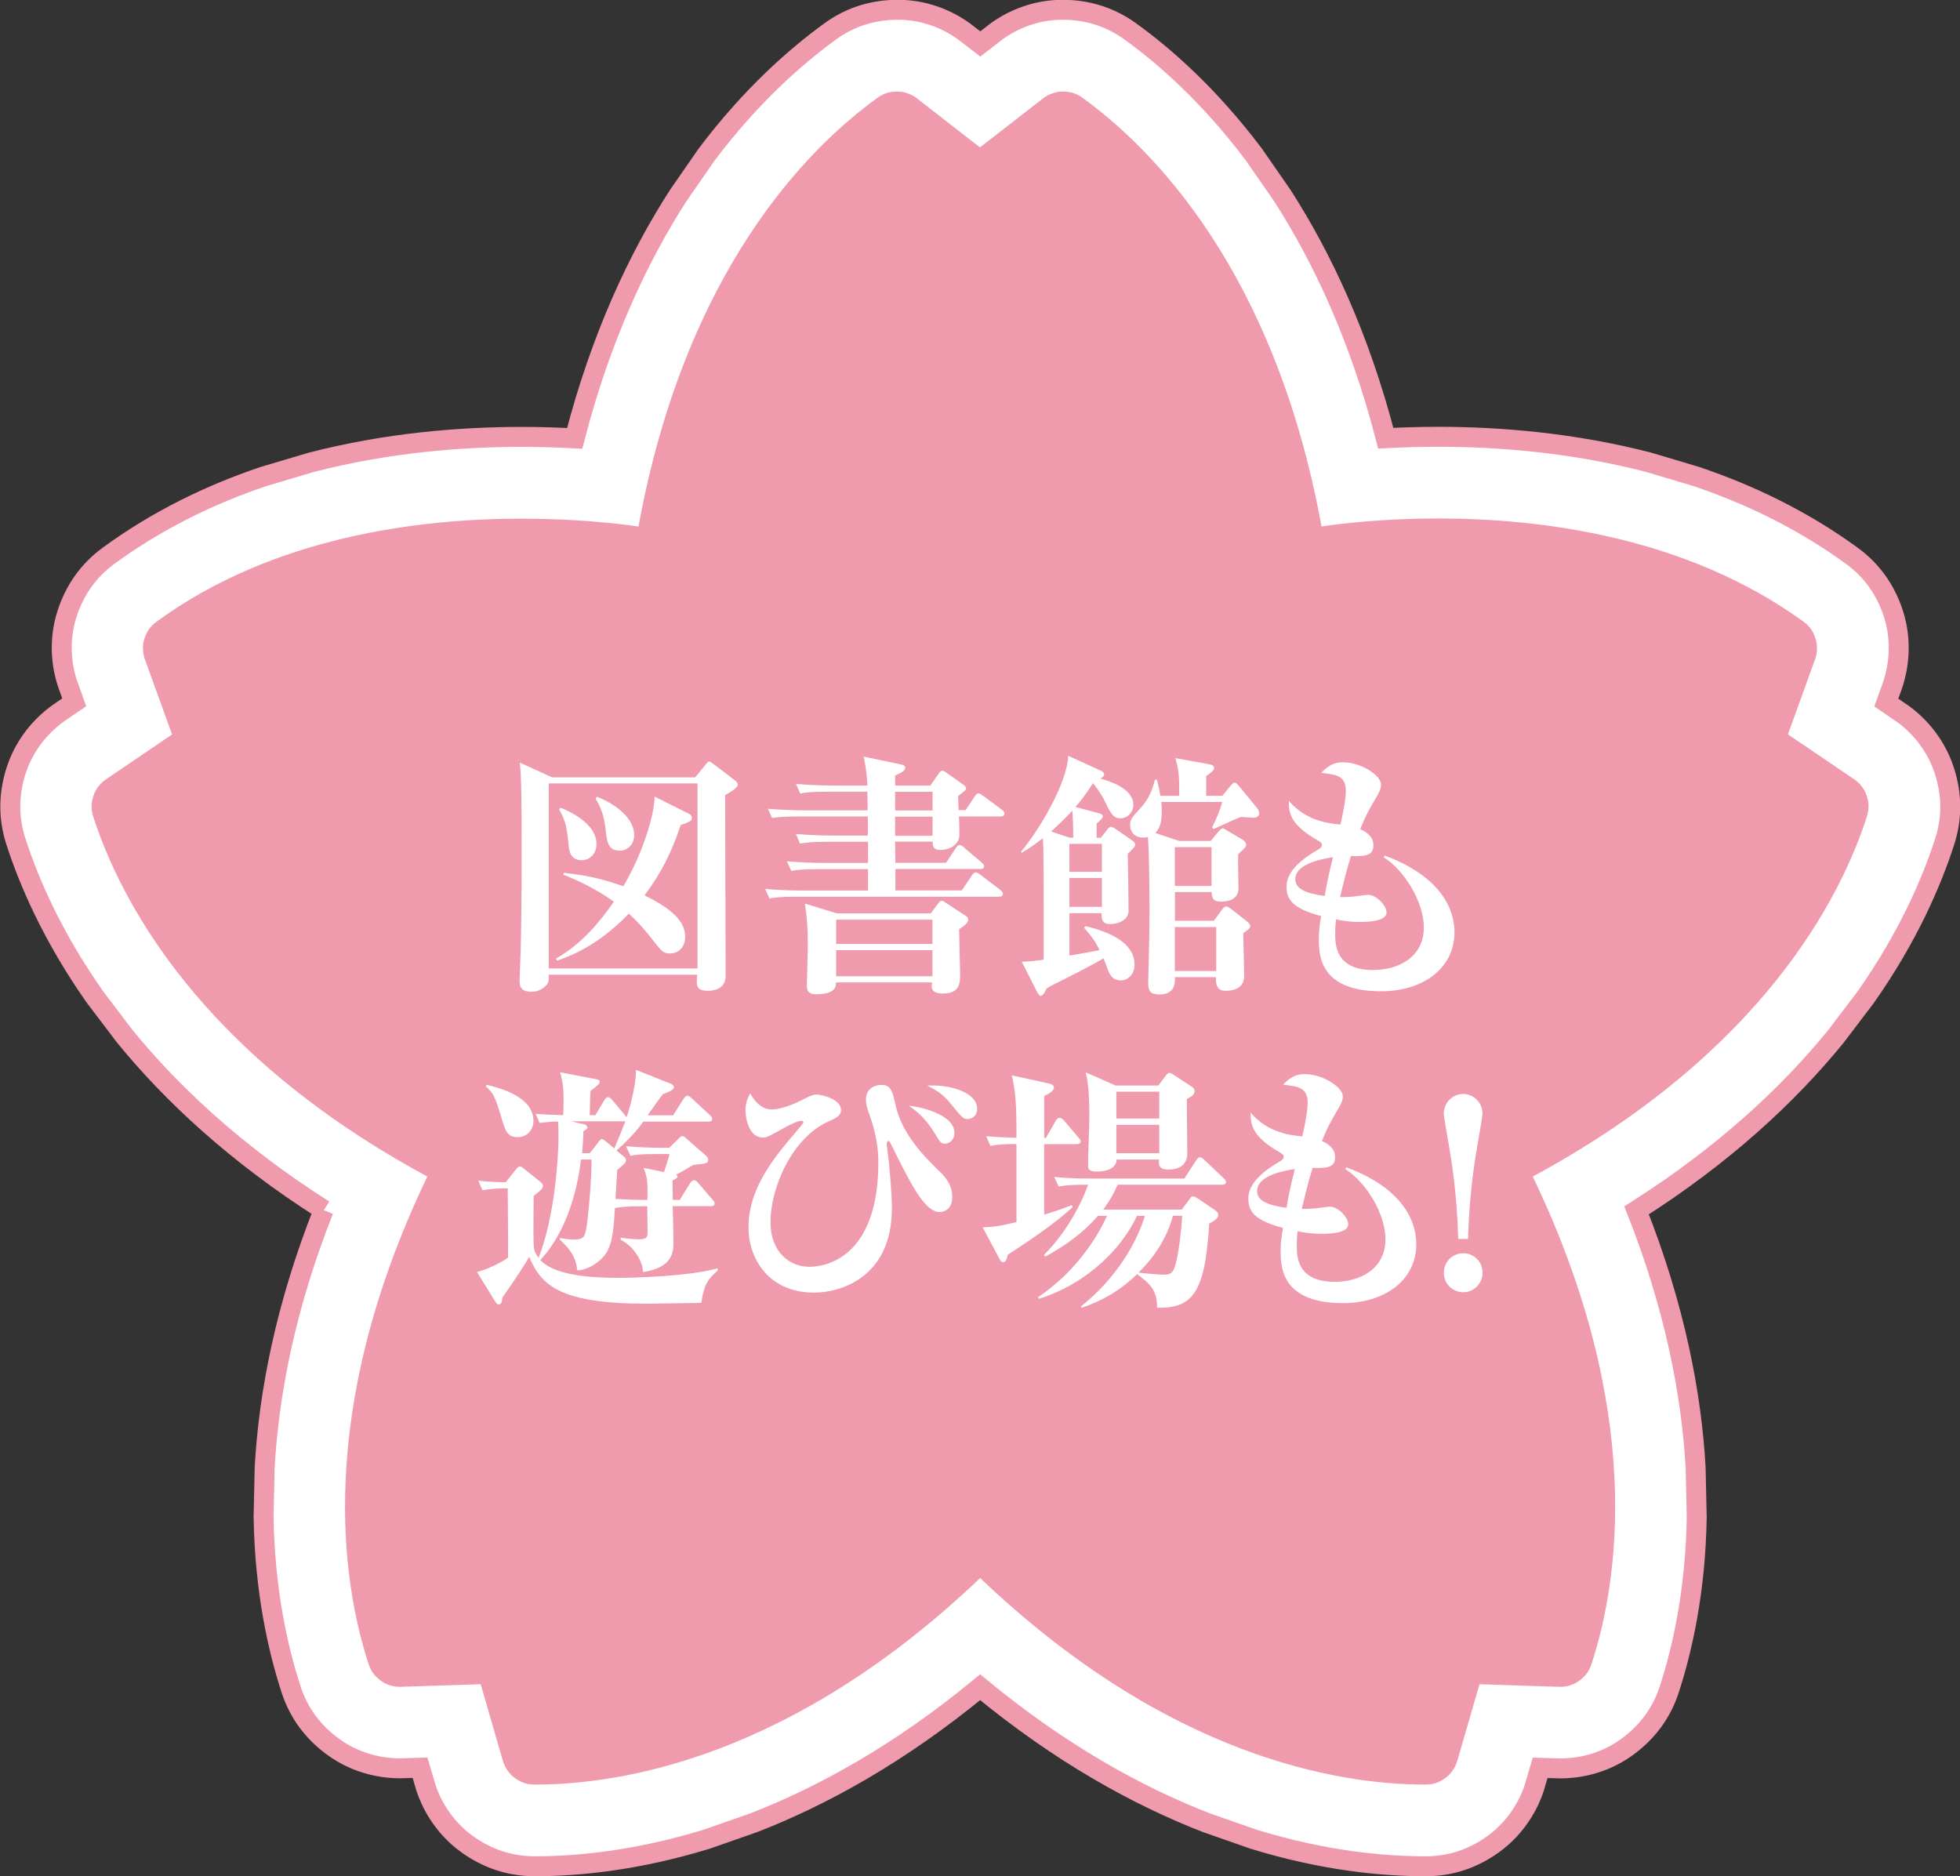
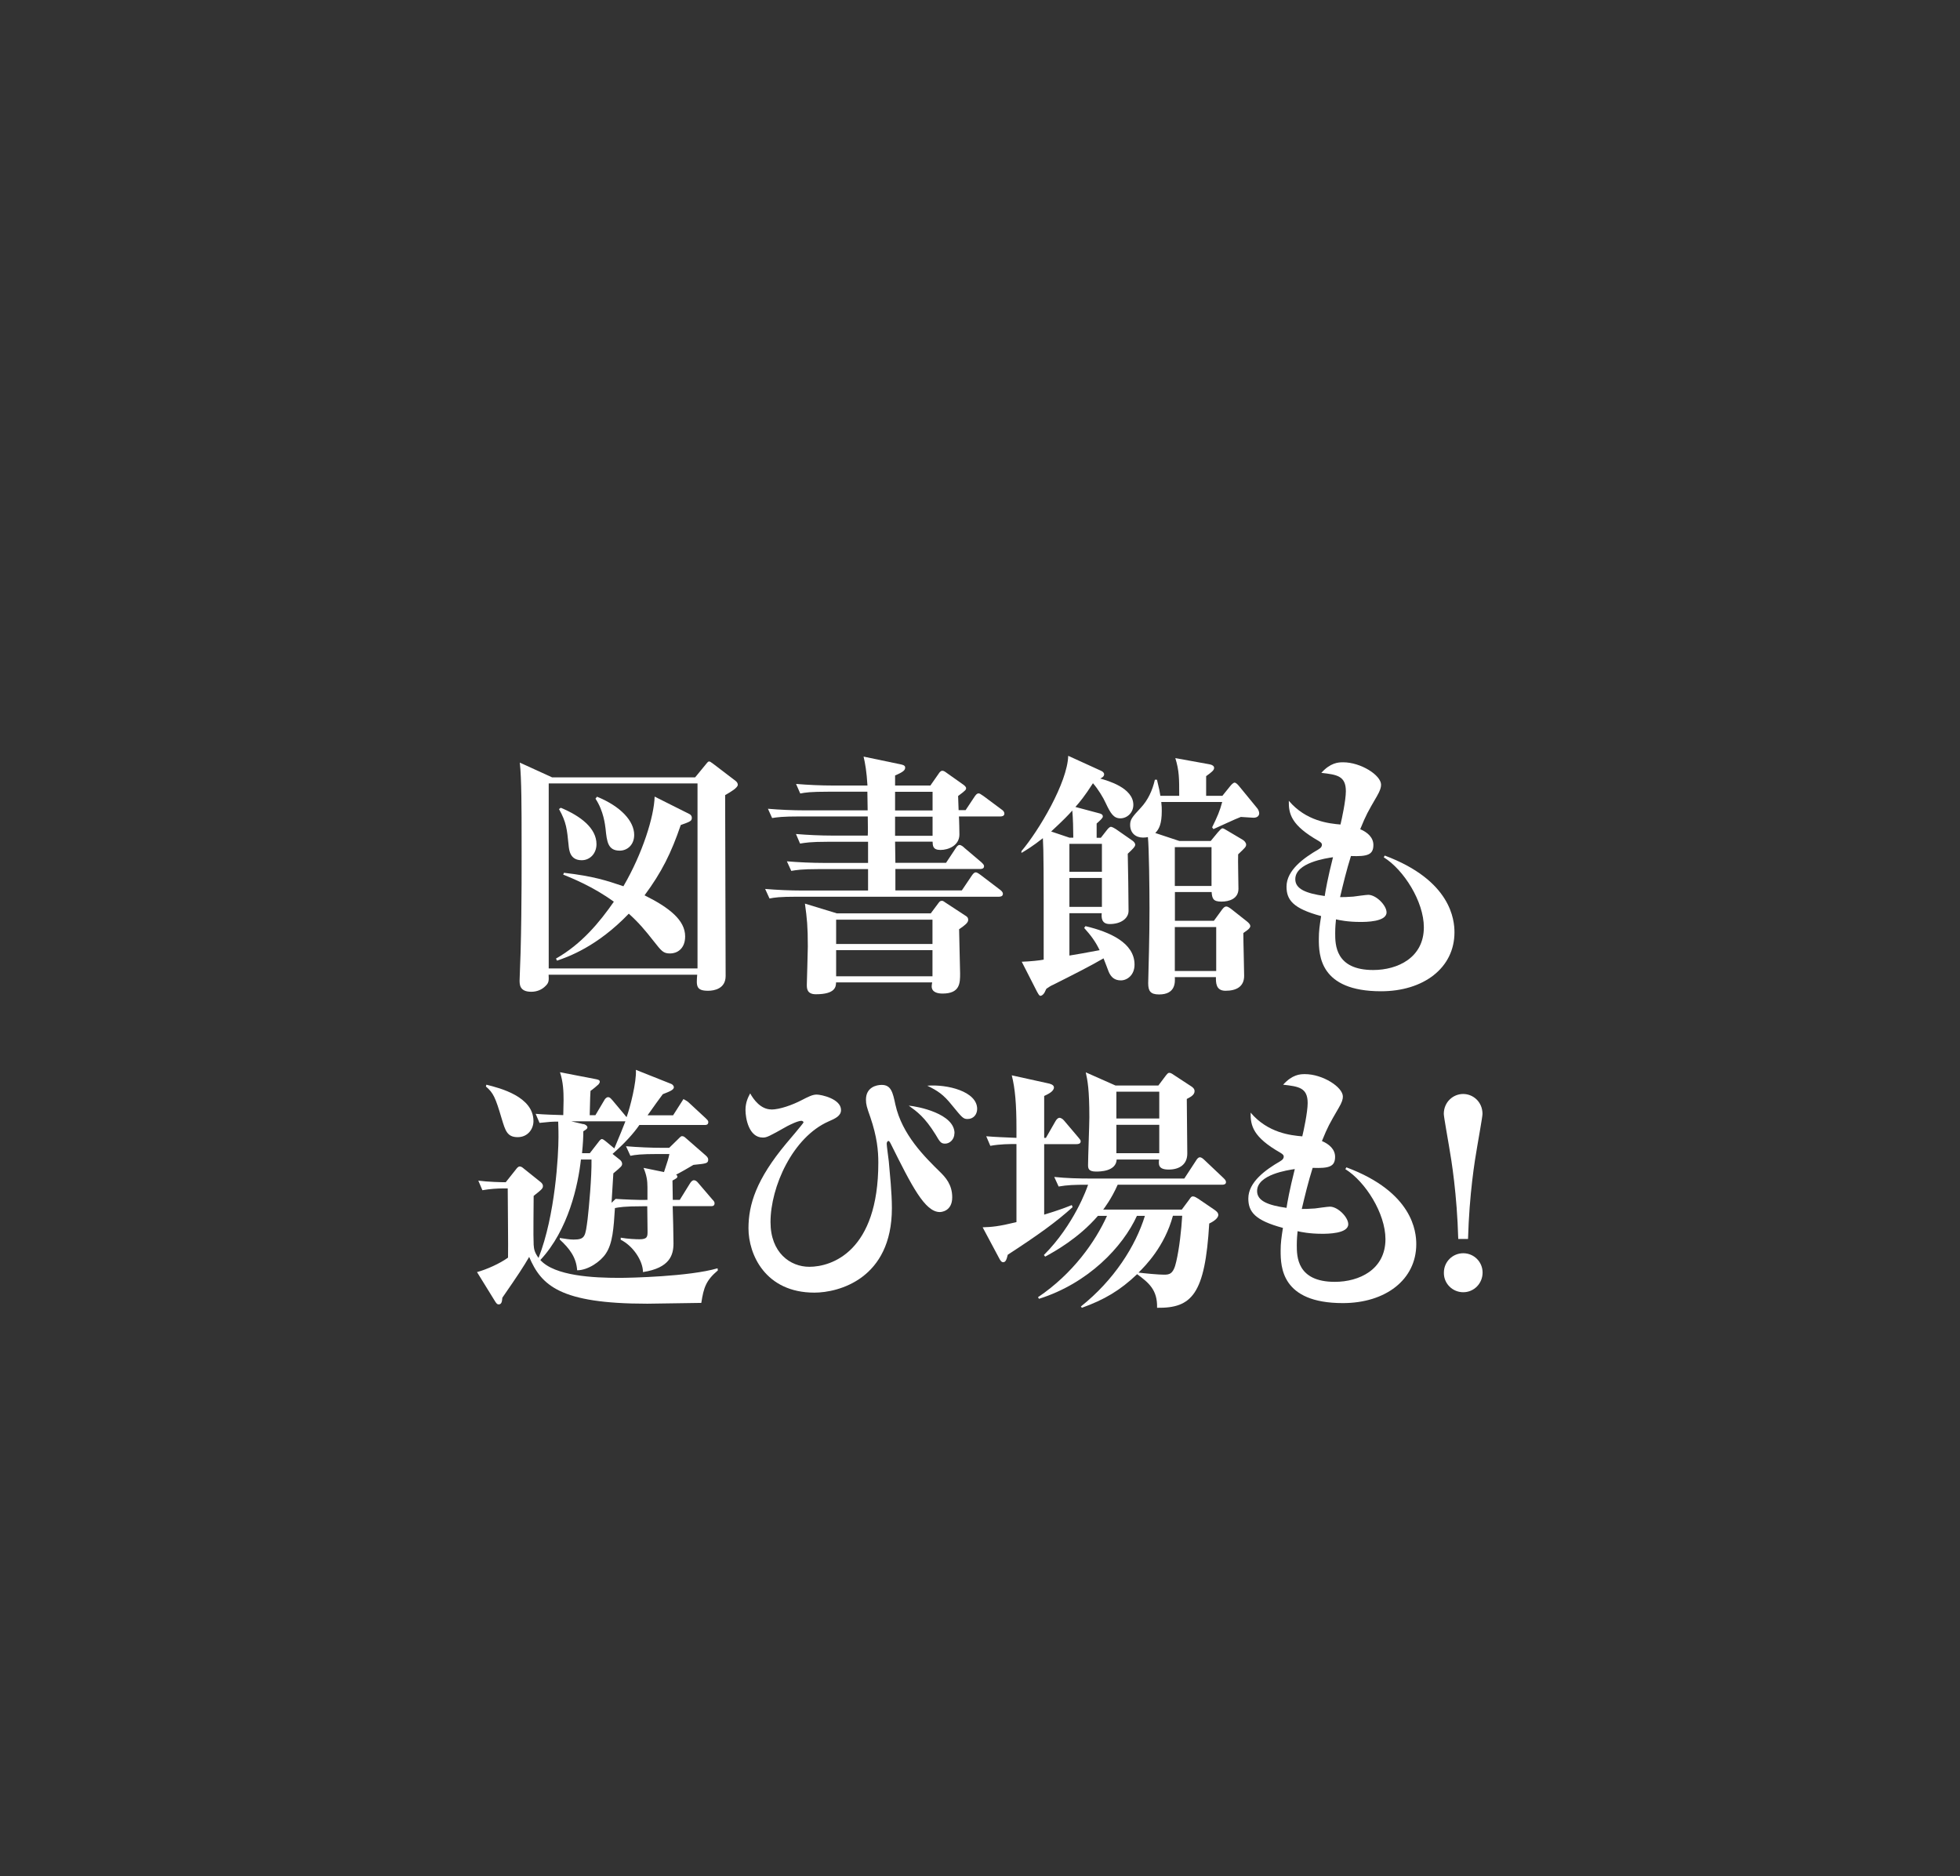
<svg xmlns="http://www.w3.org/2000/svg" id="ico_10" viewBox="0 0 196.53 188.13">
  <rect x="0" y="0" width="196.53" height="188.13" fill="#333333" stroke="none" />
  <defs>
    <style>
      .cls-1, .cls-2 {
        stroke-width: 0px;
      }

      .cls-1, .cls-3 {
        fill: #fff;
      }

      .cls-2 {
        fill: #f09bad;
      }

      .cls-3 {
        stroke: #f09bad;
        stroke-miterlimit: 10;
        stroke-width: 2px;
      }
    </style>
  </defs>
-   <path class="cls-3" d="m32.45,121.35c-3.84,9.72-5.49,18.38-5.91,25.77l-.11,5c.12,7.45,1.46,13.32,2.77,17.33.76,2.32,2.18,4.25,4.23,5.73,2.53,1.84,5.2,2.13,6.57,2.14h.19s1.93-.06,1.93-.06l.49,1.68.11.36c.43,1.3,1.54,3.75,4.07,5.59,2.04,1.48,4.31,2.24,6.76,2.25h.14c4.18,0,10.11-.55,17.16-2.71l4.72-1.65c6.9-2.68,14.63-6.93,22.71-13.59,8.07,6.66,15.8,10.91,22.7,13.59l4.72,1.65c7.05,2.17,12.98,2.71,17.16,2.71h.14c2.44,0,4.72-.76,6.76-2.24,2.53-1.84,3.64-4.29,4.07-5.59l.6-2.04,1.94.06h.19c1.37-.01,4.04-.3,6.57-2.14,2.04-1.48,3.47-3.41,4.23-5.73,1.31-4.01,2.65-9.87,2.77-17.31l-.11-5c-.42-7.39-2.08-16.05-5.92-25.78,8.84-5.62,15.27-11.66,19.96-17.41l3.03-3.99c4.27-6.08,6.62-11.59,7.91-15.6.75-2.33.73-4.73-.05-7.12-.97-2.98-2.96-4.79-4.06-5.6l-1.75-1.2.59-1.64.12-.36c.41-1.3.96-3.93,0-6.91-.78-2.41-2.18-4.36-4.17-5.81-4.93-3.59-10.25-6.14-15.57-7.94l-4.79-1.43c-7.65-1.98-15.06-2.56-21.07-2.56-1.91,0-3.69.06-5.3.14-2.62-10.13-6.37-18.11-10.38-24.34l-2.85-4.11c-4.47-5.94-8.98-9.89-12.4-12.35-1.98-1.43-4.27-2.16-6.78-2.16-3.13,0-5.46,1.33-6.57,2.13l-1.68,1.3-1.38-1.07-.3-.23c-1.11-.8-3.44-2.13-6.57-2.13-2.52,0-4.8.72-6.78,2.16-3.41,2.47-7.93,6.41-12.4,12.35l-2.85,4.11c-4.01,6.23-7.77,14.22-10.39,24.36-1.62-.09-3.4-.15-5.31-.15-6.03,0-13.44.57-21.06,2.54l-4.79,1.42c-5.35,1.8-10.68,4.37-15.59,7.97-1.97,1.44-3.36,3.39-4.14,5.78-.97,2.98-.42,5.61,0,6.91l.71,2-1.44.98-.31.22c-1.1.81-3.09,2.62-4.06,5.59-.78,2.4-.8,4.79-.05,7.12,1.29,4.01,3.65,9.53,7.92,15.61l3.02,3.98c4.69,5.74,11.12,11.78,19.96,17.4" />
-   <path class="cls-2" d="m187.2,81.85c.28-.87.14-1.55-.04-2.09-.28-.88-1-1.44-1.13-1.54l-6.75-4.58,2.75-7.62.02-.05c.05-.16.3-1.03,0-1.91-.17-.54-.45-1.17-1.2-1.71-11.77-8.56-26.41-10.36-36.61-10.36-5.45,0-9.69.5-11.73.8-4.71-25.71-17.01-37.96-23.99-43-.75-.54-1.43-.61-2-.61-.93,0-1.67.5-1.82.6l-6.44,5-6.39-4.97-.04-.03c-.14-.1-.89-.6-1.82-.6-.57,0-1.25.07-2,.61-6.99,5.04-19.28,17.29-23.99,43.01-2.04-.3-6.28-.79-11.74-.79-10.27,0-24.95,1.8-36.61,10.35-.74.54-1.02,1.17-1.2,1.71-.29.88-.04,1.75.01,1.91l2.77,7.67-6.7,4.55-.04.03c-.14.1-.85.66-1.13,1.54-.18.54-.32,1.22-.04,2.09,2.64,8.21,10.49,23.69,33.51,36.12-11.31,23.58-8.56,40.73-5.88,48.92.29.87.8,1.33,1.26,1.67.75.55,1.65.58,1.82.58l8.15-.26,2.25,7.78.02.05c.06.16.37,1.01,1.12,1.55.46.34,1.06.68,1.98.68h.12c8.6,0,25.72-2.72,44.59-20.71,18.87,17.99,35.99,20.71,44.59,20.71h.12c.92,0,1.51-.35,1.97-.68.75-.54,1.06-1.39,1.12-1.55l2.27-7.83,8.09.26h.05c.17,0,1.08-.03,1.82-.58.46-.34.97-.8,1.26-1.67,2.69-8.19,5.44-25.34-5.88-48.92,23.01-12.43,30.87-27.92,33.51-36.12Z" />
  <g>
    <path class="cls-1" d="m69.71,77.94l1.06-1.29c.23-.29.26-.29.34-.29s.13.03.44.26l2.2,1.68c.1.08.23.21.23.39,0,.31-.73.73-1.27,1.04,0,2.88.05,15.57.05,18.14,0,1.29-1.17,1.48-1.76,1.48-1.19,0-1.19-.47-1.09-1.61h-14.9c.03.57.03.8-.29,1.11-.39.41-.91.6-1.45.6-1.17,0-1.17-.73-1.17-1.14,0-.44.1-2.44.1-2.82.13-4.77.1-9.66.1-11.56,0-2.49,0-5.93-.18-7.46l3.24,1.48h14.33Zm-14.69.62v18.55h14.92v-18.55h-14.92Zm14.09,3.06c.13.05.26.21.26.36,0,.34-.1.39-1.11.75-.96,2.82-1.92,4.74-3.63,7.05,2.49,1.24,4.07,2.49,4.07,4.12,0,1.29-.86,1.71-1.5,1.71-.7,0-.86-.23-1.66-1.24-.83-1.06-1.48-1.84-2.49-2.75-3.19,3.32-6.09,4.33-7.2,4.71l-.1-.21c2.57-1.45,4.4-3.68,5.8-5.7-2.1-1.53-4.25-2.38-5.08-2.72l.08-.18c2.95.34,4.28.78,5.96,1.35,1.92-3.29,3.08-7,3.13-8.99l3.47,1.74Zm-12.88-.62c2,.83,3.58,2.05,3.58,3.65,0,.93-.65,1.61-1.48,1.61-1.17,0-1.27-.98-1.32-1.55-.16-1.55-.21-2.25-.96-3.58l.18-.13Zm3.63-1.11c2.41.98,3.73,2.46,3.73,3.83,0,1.01-.7,1.58-1.45,1.58-1.19,0-1.29-.91-1.42-2.2-.05-.36-.18-1.76-1.01-3.01l.16-.21Z" />
    <path class="cls-1" d="m93.29,78.77l.83-1.19c.08-.13.21-.29.36-.29.13,0,.23.05.47.23l1.61,1.14c.08.05.31.23.31.36,0,.16,0,.21-.8.8,0,.1.05,1.24.05,1.42h.7l.91-1.37c.13-.18.23-.31.39-.31.1,0,.16.03.49.26l1.84,1.37c.13.08.26.23.26.39,0,.26-.26.29-.39.29h-4.17c.03.34.05,1.55.05,1.81,0,1.11-1.11,1.55-1.89,1.55s-.78-.41-.8-.83h-3.76l.03,2.12h5.08l.96-1.45c.1-.16.23-.34.39-.34s.39.18.49.29l1.71,1.45c.1.1.26.23.26.39,0,.26-.26.28-.39.28h-8.5v2.15h6.66l1.01-1.5c.1-.13.21-.31.39-.31.08,0,.18.03.49.26l1.97,1.5c.1.08.26.21.26.39,0,.26-.26.29-.39.29h-20.21c-1.81,0-2.31.08-2.8.18l-.44-.96c1.19.1,2.51.16,3.71.16h6.61v-2.15h-4.9c-1.81,0-2.31.1-2.8.18l-.44-.96c1.19.1,2.51.16,3.71.16h4.43v-2.12h-4.02c-1.79,0-2.28.1-2.8.18l-.41-.96c1.19.1,2.49.16,3.68.16h3.52c.03-.18,0-1.58,0-1.92h-6.79c-1.79,0-2.28.08-2.8.16l-.42-.93c1.17.1,2.49.16,3.68.16h6.32c0-.29-.03-1.58-.03-1.87h-3.91c-1.81,0-2.31.08-2.82.18l-.42-.96c1.19.1,2.51.16,3.71.16h3.45c-.08-1.37-.23-2.23-.39-2.9l3.73.78c.13.03.44.08.44.31s-.1.42-1.01.8v1.01h3.55Zm.03,12.83l.73-.98c.16-.21.21-.29.39-.29.13,0,.13.03.41.21l1.94,1.27c.16.1.29.18.29.44,0,.28-.34.54-.91.93,0,.7.1,3.81.1,4.43,0,.96,0,2.02-1.76,2.02-.44,0-1.09-.1-1.09-.73,0-.03.03-.36.05-.39h-9.64c0,.44-.08,1.19-2.02,1.19-.91,0-.91-.6-.91-.96,0-.23.1-3.29.1-3.83,0-2-.08-2.8-.29-4.3l3.21.98h9.38Zm-9.48.62v2.44h9.66v-2.44h-9.66Zm0,3.06v2.62h9.66v-2.62h-9.66Zm5.91-15.88v1.87h3.76v-1.87h-3.76Zm0,2.49v1.92h3.76v-1.92h-3.76Z" />
    <path class="cls-1" d="m110.39,84l.57-.73c.1-.13.28-.36.44-.36.1,0,.39.16.49.23l1.68,1.17c.18.13.26.29.26.39,0,.18-.21.41-.75.91.03,1.19.08,4.59.08,5.73,0,.73-.73,1.32-1.89,1.32-.86,0-.83-.7-.8-1.09h-3.24v4.25c.67-.1,1.68-.29,3.03-.54-.44-.91-.88-1.48-1.55-2.23l.13-.18c2.41.57,4.92,1.66,4.92,3.86,0,1.06-.75,1.58-1.37,1.58s-.98-.31-1.22-.86c-.08-.21-.44-1.17-.52-1.35-1.24.73-3.08,1.66-5.03,2.64-.29.13-.36.18-.7.41-.08.13-.16.36-.21.42-.1.16-.26.29-.39.29s-.26-.29-.34-.42l-1.53-3c.86-.03,1.81-.13,2.2-.21,0-9.35,0-10.7-.08-12.18-1.01.8-1.66,1.19-2.15,1.48v-.18c1.74-2.05,4.61-6.87,4.69-9.56l3.29,1.5c.16.08.31.18.31.36,0,.21-.21.34-.39.42.75.21,3.32.93,3.32,2.64,0,.78-.62,1.35-1.3,1.35s-.98-.49-1.48-1.55c-.23-.52-.78-1.42-1.27-1.97-.83,1.3-1.35,1.92-1.76,2.38l2.44.65c.18.05.31.13.31.31,0,.16-.31.42-.62.7v1.43h.42Zm-2.77,0c0-.75-.03-2-.1-2.72-.39.44-.91.98-2.12,2.1l1.84.62h.39Zm-.39.62v2.8h3.26v-2.8h-3.26Zm3.26,3.42h-3.26v2.9h3.26v-2.9Zm10.91-3.71l.7-.85c.21-.23.36-.42.49-.42.1,0,.29.13.6.31l1.4.83c.18.1.36.31.36.49,0,.23-.1.31-.8.98-.03.52.03,2.9.03,3.45,0,1.01-.93,1.29-1.71,1.29-.83,0-.93-.31-.98-.96h-3.68v2.88h3.91l.7-.96c.18-.26.34-.47.54-.47.18,0,.44.21.57.31l1.48,1.17c.23.18.36.34.36.49,0,.1-.1.26-.31.41-.05.05-.34.23-.39.29,0,.96.08,3.47.08,4.28,0,1.09-.78,1.5-1.87,1.5-.98,0-.96-.83-.96-1.37h-4.12c.03.52.08,1.74-1.58,1.74-.88,0-1.09-.36-1.09-1.14,0-.52.08-2.82.08-3.29.03-1.4.05-2.77.05-4.17,0-2.1-.05-6.17-.16-7.18-.13.03-.29.05-.49.05-.75,0-1.29-.47-1.29-1.27,0-.52.16-.75,1.06-1.71.73-.78,1.17-1.74,1.42-2.82h.21c.23.93.29,1.27.34,1.61h1.89c0-1.76,0-2.51-.39-3.78l3.42.62c.29.05.47.18.47.36,0,.23-.23.42-.8.83v1.97h1.63l.75-.93c.18-.23.36-.39.47-.39.13,0,.29.16.42.31l1.87,2.28c.1.13.18.34.18.49,0,.18-.13.44-.57.44-.21,0-1.09-.08-1.27-.08-.47.16-2.36,1.06-2.75,1.22l-.13-.18c.52-1.06.78-1.66,1.01-2.54h-6.11c.05.44.05.62.05.91,0,1.27-.26,1.81-.65,2.2l2.41.8h3.16Zm-3.6.62v3.89h3.68v-3.89h-3.68Zm0,8.01v4.41h4.15v-4.41h-4.15Z" />
    <path class="cls-1" d="m138.84,85.79c6.68,2.49,7,6.48,7,7.7,0,3.58-3.11,5.91-7.36,5.91-6.17,0-6.24-3.63-6.24-5.26,0-.78.08-1.32.23-2.28-2.8-.75-3.47-1.61-3.47-2.95,0-1.66,1.76-2.9,3.19-3.73.31-.18.36-.34.36-.47,0-.1-.03-.21-.34-.39-2.72-1.55-3.01-2.69-2.98-4.02,1.74,2.05,4.04,2.28,5.18,2.38.13-.52.54-2.43.54-3.34,0-1.55-.91-1.66-2.46-1.84.91-1.01,1.68-1.06,2.18-1.06,1.79,0,3.81,1.3,3.81,2.25,0,.26-.08.57-.41,1.14-.96,1.66-1.06,1.81-1.68,3.32.73.31,1.32.83,1.32,1.58,0,.99-.6,1.17-2.25,1.11-.44,1.4-.78,2.8-1.09,4.12.29,0,.7,0,1.32-.05.23-.03,1.3-.18,1.5-.18.8,0,1.84,1.06,1.84,1.76,0,.96-2.1.96-2.64.96-1.24,0-2.1-.18-2.43-.26-.03.34-.08.75-.08,1.4,0,1.11,0,3.68,3.81,3.68,2.46,0,5.08-1.24,5.08-4.28,0-2.59-2.02-5.78-4.02-7.02l.1-.18Zm-8.96,2.38c0,.98,1.09,1.42,2.95,1.68.08-.54.31-1.84.83-3.89-.67.1-3.78.54-3.78,2.2Z" />
-     <path class="cls-1" d="m61.73,120.22c.75.05,2.38.13,3.19.1v-1.27c0-.67-.08-1.19-.39-1.94l2.05.42c.39-1.19.44-1.32.54-1.81h-1.11c-1.79,0-2.31.08-2.8.18l-.44-.96c1.19.1,2.51.16,3.71.16h.62l.88-.86c.13-.13.29-.31.39-.31.16,0,.23.05.36.16l2.05,1.79c.18.16.23.29.23.39,0,.39-.16.41-1.48.54-.26.16-1.45.85-1.74.98.05.03.13.1.13.18s-.03.13-.1.18c-.05.05-.26.16-.39.23,0,.13.03,1.68.03,1.94h.7l1.01-1.63c.1-.16.23-.34.41-.34s.31.13.42.26l1.42,1.66c.16.16.23.26.23.39,0,.29-.23.29-.39.29h-3.81c.03.57.08,3.16.08,3.73,0,1.14-.34,2.46-3.06,2.88,0-1.14-1.01-2.64-2.23-3.24v-.21c.73.13,1.55.16,1.89.16.8,0,.8-.29.8-.8l-.03-2.51h-.47c-1.84,0-2.36.1-2.77.18-.13,2.05-.23,3.55-.91,4.56-.52.8-1.79,1.68-2.88,1.68-.08-1.3-.78-2.2-1.74-3.08v-.16c.52.08,1.01.16,1.37.16,1.19,0,1.19-.31,1.42-2.05.13-1.11.42-4.22.39-5.98h-1.06c-.28,2.54-1.24,7.05-4.07,10.08,1.45,1.61,5.34,1.79,7.93,1.79,1.06,0,7-.13,9.84-.96l.03.21c-1.19,1.01-1.42,1.71-1.66,3.26-.75,0-4.56.08-5.42.08-8.78,0-10.62-1.84-11.84-4.69-.57.98-1.11,1.81-2.69,4.09-.03.26-.03.67-.36.67-.16,0-.21-.08-.34-.26l-1.84-2.98c.96-.26,2.28-.85,3.11-1.45.03-.91-.03-5.62-.03-6.94h-.47c-.57,0-1.32.05-2.07.18l-.41-.96c.96.13,2.31.16,2.75.16l1.01-1.27c.1-.13.23-.31.39-.31s.28.1.41.21l1.71,1.37c.1.08.21.23.21.36,0,.26-.08.34-.93,1.01,0,1.19-.05,3.91,0,4.9.03.47.1.78.49,1.32,1.68-4.27,2-10.34,2-12.12,0-.47,0-.62-.03-1.55-.6,0-.98.03-1.87.13l-.39-.91c.88.08,1.87.1,2.77.13,0-.21.03-1.37.03-1.5,0-.83-.03-1.81-.36-2.8l3.63.7c.21.05.36.08.36.26,0,.08-.05.16-.13.26-.1.1-.62.54-.8.65-.03.36-.03.57-.08,2.44h.57l.86-1.45c.08-.16.23-.36.41-.36.21,0,.31.18.44.31l1.24,1.48c.05.08.1.13.18.21.34-.93,1.01-3.52.93-4.74l3.52,1.4c.21.08.29.26.29.34,0,.26-.39.42-1.11.7-.13.16-1.04,1.42-1.53,2.12h2.56l1.04-1.63c.1-.16.23-.34.39-.34s.34.18.47.29l1.76,1.63c.13.13.26.23.26.39,0,.29-.23.29-.41.29h-6.5c-.57.83-1.45,1.81-2.69,2.9l.75.6c.13.1.21.26.21.39,0,.21-.08.29-.88.96l-.18,2.95Zm-12.96-11.45c1.37.34,4.72,1.19,4.72,3.65,0,.8-.57,1.61-1.58,1.61-1.06,0-1.24-.65-1.61-1.87-.62-2.1-.83-2.57-1.58-3.21l.05-.18Zm9.74,3.94c.18.05.39.18.39.34s-.21.26-.41.39c0,.54-.03,1.22-.13,2.2h.78l.86-1.11c.1-.13.23-.31.36-.31.1,0,.29.16.36.21l.88.73c.54-1.3.86-2.05,1.11-2.72h-5.44l1.24.29Z" />
+     <path class="cls-1" d="m61.73,120.22c.75.05,2.38.13,3.19.1v-1.27c0-.67-.08-1.19-.39-1.94l2.05.42c.39-1.19.44-1.32.54-1.81h-1.11c-1.79,0-2.31.08-2.8.18l-.44-.96c1.19.1,2.51.16,3.71.16h.62l.88-.86c.13-.13.29-.31.39-.31.16,0,.23.05.36.16l2.05,1.79c.18.16.23.29.23.39,0,.39-.16.41-1.48.54-.26.16-1.45.85-1.74.98.05.03.13.1.13.18s-.03.13-.1.18c-.05.05-.26.16-.39.23,0,.13.03,1.68.03,1.94h.7l1.01-1.63c.1-.16.23-.34.41-.34s.31.13.42.26l1.42,1.66c.16.16.23.26.23.39,0,.29-.23.29-.39.29h-3.81c.03.57.08,3.16.08,3.73,0,1.14-.34,2.46-3.06,2.88,0-1.14-1.01-2.64-2.23-3.24v-.21c.73.13,1.55.16,1.89.16.8,0,.8-.29.8-.8l-.03-2.51h-.47c-1.84,0-2.36.1-2.77.18-.13,2.05-.23,3.55-.91,4.56-.52.8-1.79,1.68-2.88,1.68-.08-1.3-.78-2.2-1.74-3.08v-.16c.52.08,1.01.16,1.37.16,1.19,0,1.19-.31,1.42-2.05.13-1.11.42-4.22.39-5.98h-1.06c-.28,2.54-1.24,7.05-4.07,10.08,1.45,1.61,5.34,1.79,7.93,1.79,1.06,0,7-.13,9.84-.96l.03.21c-1.19,1.01-1.42,1.71-1.66,3.26-.75,0-4.56.08-5.42.08-8.78,0-10.62-1.84-11.84-4.69-.57.98-1.11,1.81-2.69,4.09-.03.26-.03.67-.36.67-.16,0-.21-.08-.34-.26l-1.84-2.98c.96-.26,2.28-.85,3.11-1.45.03-.91-.03-5.62-.03-6.94h-.47c-.57,0-1.32.05-2.07.18l-.41-.96c.96.13,2.31.16,2.75.16l1.01-1.27c.1-.13.23-.31.39-.31s.28.1.41.21l1.71,1.37c.1.08.21.23.21.36,0,.26-.08.34-.93,1.01,0,1.19-.05,3.91,0,4.9.03.47.1.78.49,1.32,1.68-4.27,2-10.34,2-12.12,0-.47,0-.62-.03-1.55-.6,0-.98.03-1.87.13l-.39-.91c.88.08,1.87.1,2.77.13,0-.21.03-1.37.03-1.5,0-.83-.03-1.81-.36-2.8l3.63.7c.21.05.36.08.36.26,0,.08-.05.16-.13.26-.1.1-.62.54-.8.65-.03.36-.03.57-.08,2.44h.57l.86-1.45c.08-.16.23-.36.41-.36.21,0,.31.18.44.31l1.24,1.48c.05.08.1.13.18.21.34-.93,1.01-3.52.93-4.74l3.52,1.4c.21.08.29.26.29.34,0,.26-.39.42-1.11.7-.13.16-1.04,1.42-1.53,2.12h2.56l1.04-1.63s.34.18.47.29l1.76,1.63c.13.13.26.23.26.39,0,.29-.23.29-.41.29h-6.5c-.57.83-1.45,1.81-2.69,2.9l.75.6c.13.1.21.26.21.39,0,.21-.08.29-.88.96l-.18,2.95Zm-12.96-11.45c1.37.34,4.72,1.19,4.72,3.65,0,.8-.57,1.61-1.58,1.61-1.06,0-1.24-.65-1.61-1.87-.62-2.1-.83-2.57-1.58-3.21l.05-.18Zm9.74,3.94c.18.05.39.18.39.34s-.21.26-.41.39c0,.54-.03,1.22-.13,2.2h.78l.86-1.11c.1-.13.23-.31.36-.31.1,0,.29.16.36.21l.88.73c.54-1.3.86-2.05,1.11-2.72h-5.44l1.24.29Z" />
    <path class="cls-1" d="m77.33,111.26c.86,0,2.15-.47,3.03-.93.7-.36,1.11-.57,1.53-.57.44,0,2.44.42,2.44,1.55,0,.6-.6.86-1.24,1.14-3.6,1.58-5.83,6.55-5.83,10.1,0,3.06,1.97,4.48,3.89,4.48,2.25,0,6.92-1.53,6.92-10.44,0-1.22-.13-2.59-.8-4.56-.36-1.01-.44-1.29-.44-1.76,0-1.24,1.04-1.48,1.58-1.48.93,0,1.11.73,1.37,1.97.67,3.03,2.95,5.26,4.51,6.79.49.49,1.19,1.22,1.19,2.51,0,1.45-1.17,1.48-1.24,1.48-1.5,0-2.82-2.62-4.92-6.84-.1-.21-.18-.29-.23-.29-.08,0-.18.1-.18.29s.18,1.48.21,1.76c.1,1.17.31,3.11.31,4.69,0,7.1-5.36,8.47-7.77,8.47-4.92,0-6.61-3.83-6.61-6.45,0-2.38.78-4.9,3.78-8.5.16-.18,1.74-2.05,1.74-2.12s-.1-.16-.21-.16c-.36,0-1.14.39-1.43.54-1.84,1.04-2.05,1.14-2.44,1.14-1.4,0-1.74-1.92-1.74-2.77,0-.75.26-1.27.47-1.66.34.62,1.06,1.61,2.12,1.61Zm18.37,2.38c0,.62-.47,1.04-.93,1.04-.42,0-.52-.16-.96-.91-1.09-1.76-1.87-2.31-2.69-2.9.93.08,4.59.8,4.59,2.77Zm2.28-2.44c0,.54-.36,1.01-.96,1.01-.44,0-.54-.13-1.58-1.4-.85-1.06-1.4-1.42-2.46-1.94,2-.16,5,.57,5,2.33Z" />
    <path class="cls-1" d="m104.87,114.11l.98-1.71c.1-.16.23-.31.39-.31.1,0,.29.08.44.26l1.45,1.71c.18.23.23.26.23.39,0,.23-.21.28-.42.28h-3.24v7.07c1.45-.44,2.12-.7,2.77-.96l.08.21c-1.66,1.5-3.47,2.8-6.5,4.77-.13.54-.23.75-.47.75-.18,0-.31-.23-.39-.39l-1.66-3.11c.93-.03,1.58-.08,3.39-.52v-7.83c-.75,0-1.61,0-2.62.18l-.41-.96c.98.08,1.63.1,3.03.16v-1.01c0-2.31-.13-3.94-.47-5.26l3.63.8c.16.03.6.13.6.41,0,.42-.65.7-.98.86v4.2h.16Zm13.63,7.18l.73-.98c.18-.26.23-.34.39-.34s.36.13.52.23l1.63,1.11c.13.1.39.26.39.52,0,.21-.23.54-.91.86-.42,7.1-1.74,8.5-5.23,8.45.05-1.79-.83-2.51-2-3.37-1.71,1.63-3.29,2.56-5.54,3.37l-.1-.13c3.32-2.64,5.49-6.06,6.42-9.09h-.8c-1.42,3.11-4.87,6.76-9.82,8.32l-.1-.16c3.5-2.36,5.75-5.57,6.92-8.16h-.91c-1.94,2.25-4.35,3.58-5.29,4.09l-.13-.16c3.03-3.03,4.35-6.76,4.43-7.05-1.42,0-2.1.03-2.95.18l-.44-.96c1.24.13,2.46.16,3.71.16h9.33l1.17-1.79c.08-.13.21-.34.39-.34s.34.16.47.28l1.89,1.79c.16.16.26.26.26.42,0,.23-.23.26-.39.26h-10.47c-.62,1.42-1.37,2.38-1.45,2.49h7.9Zm-6.53-5.03c-.05,1.22-1.71,1.22-2.07,1.22-.75,0-.8-.31-.8-.65,0-.75.13-4.09.13-4.79,0-2.82-.18-3.68-.36-4.51l2.98,1.32h4.3l.7-.93c.16-.21.26-.34.39-.34s.23.05.49.23l1.74,1.14c.23.16.31.29.31.47,0,.39-.44.6-.78.78,0,.88.05,4.69.05,5.47,0,1.11-.8,1.61-1.87,1.61s-1.01-.54-.96-1.01h-4.25Zm-.03-6.79v2.69h4.3v-2.69h-4.3Zm4.3,6.17v-2.85h-4.3v2.85h4.3Zm1.37,6.27c-.83,3.08-2.77,5.03-3.45,5.7.6.08,2.02.21,2.54.21.54,0,.96-.03,1.24-1.3.31-1.32.52-3.21.6-4.61h-.93Z" />
    <path class="cls-1" d="m135.01,117.06c6.68,2.49,7,6.48,7,7.7,0,3.58-3.11,5.91-7.36,5.91-6.17,0-6.24-3.63-6.24-5.26,0-.78.08-1.32.23-2.28-2.8-.75-3.47-1.61-3.47-2.95,0-1.66,1.76-2.9,3.19-3.73.31-.18.36-.34.36-.47,0-.1-.03-.21-.34-.39-2.72-1.55-3-2.69-2.98-4.02,1.74,2.05,4.04,2.28,5.18,2.38.13-.52.54-2.43.54-3.34,0-1.55-.91-1.66-2.46-1.84.91-1.01,1.68-1.06,2.18-1.06,1.79,0,3.81,1.3,3.81,2.25,0,.26-.08.57-.42,1.14-.96,1.66-1.06,1.81-1.68,3.32.73.31,1.32.83,1.32,1.58,0,.99-.6,1.17-2.25,1.11-.44,1.4-.78,2.8-1.09,4.12.28,0,.7,0,1.32-.05.23-.03,1.29-.18,1.5-.18.8,0,1.84,1.06,1.84,1.76,0,.96-2.1.96-2.64.96-1.24,0-2.1-.18-2.44-.26-.03.34-.08.75-.08,1.4,0,1.11,0,3.68,3.81,3.68,2.46,0,5.08-1.24,5.08-4.28,0-2.59-2.02-5.78-4.02-7.02l.1-.18Zm-8.96,2.38c0,.98,1.09,1.42,2.95,1.68.08-.54.31-1.84.83-3.89-.67.1-3.78.54-3.78,2.2Z" />
    <path class="cls-1" d="m148.66,127.61c0,1.09-.86,1.97-1.94,1.97s-1.97-.88-1.94-1.97c0-1.09.88-1.94,1.94-1.94s1.94.85,1.94,1.94Zm-2.44-3.37c-.13-4.53-.67-7.85-.93-9.33-.08-.52-.52-2.93-.52-3.21,0-1.19.93-2,1.94-2s1.94.8,1.94,2c0,.29-.44,2.7-.52,3.21-.26,1.48-.8,4.79-.93,9.33h-.98Z" />
  </g>
</svg>